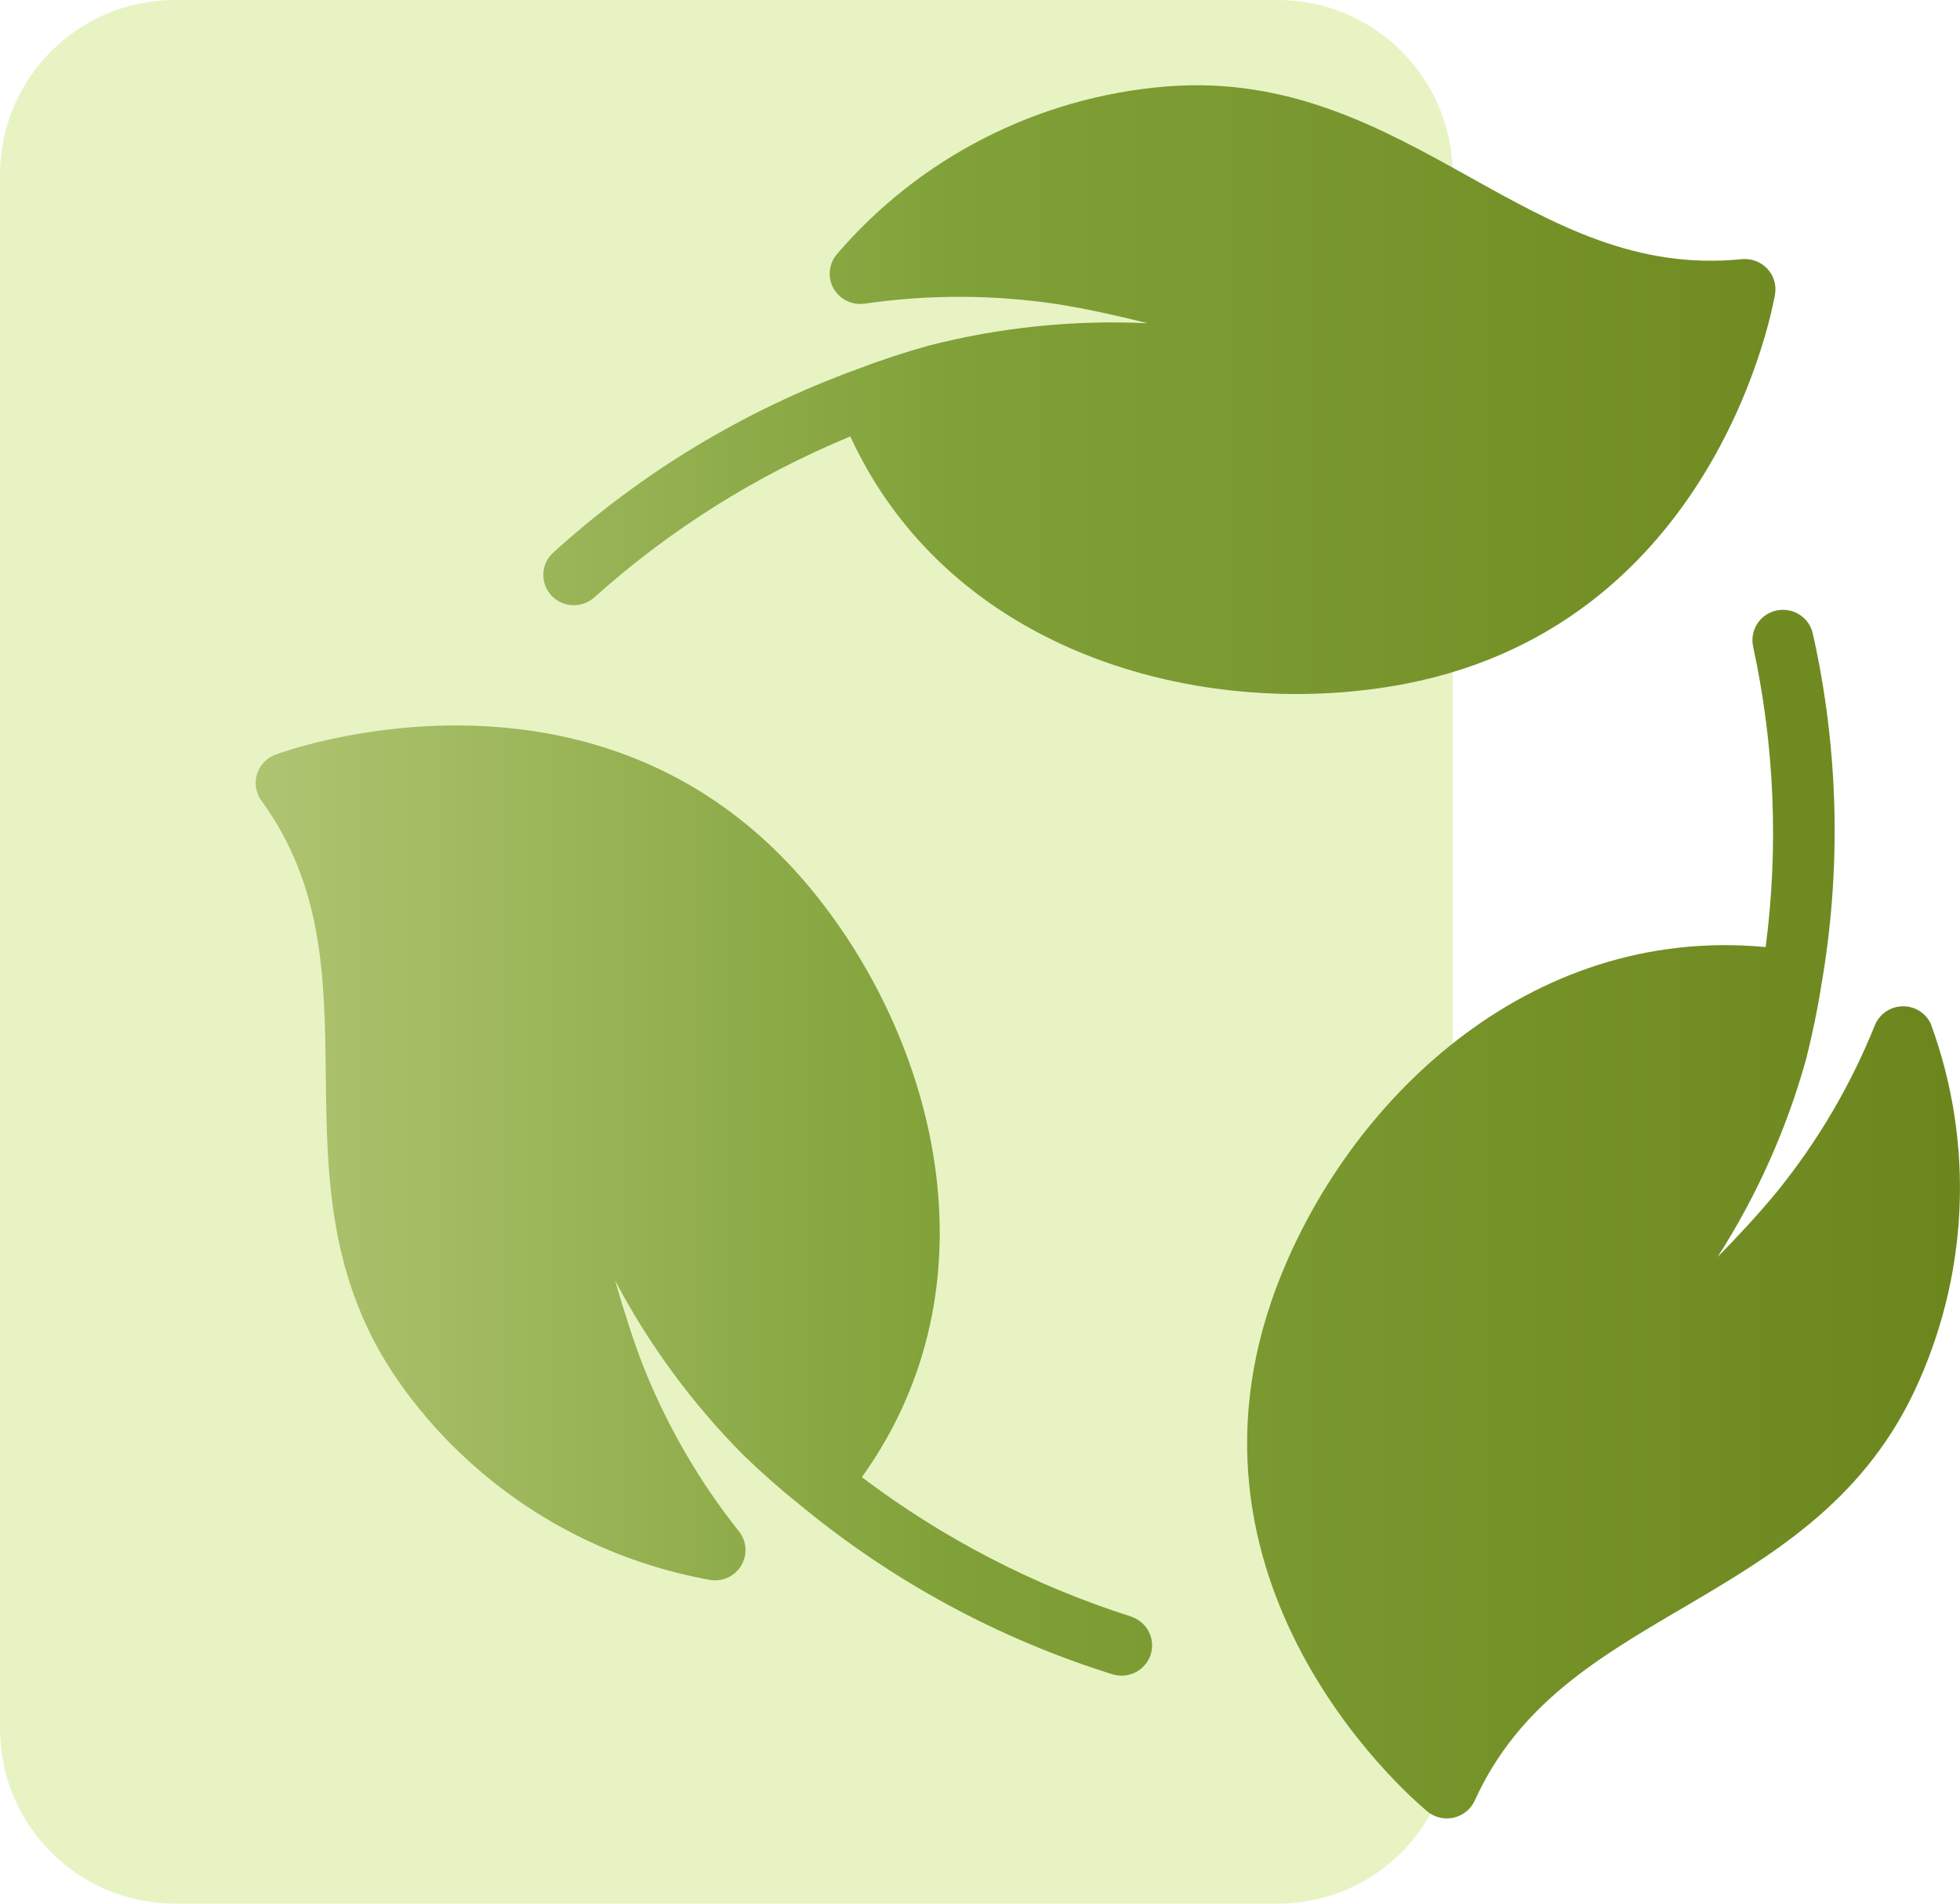
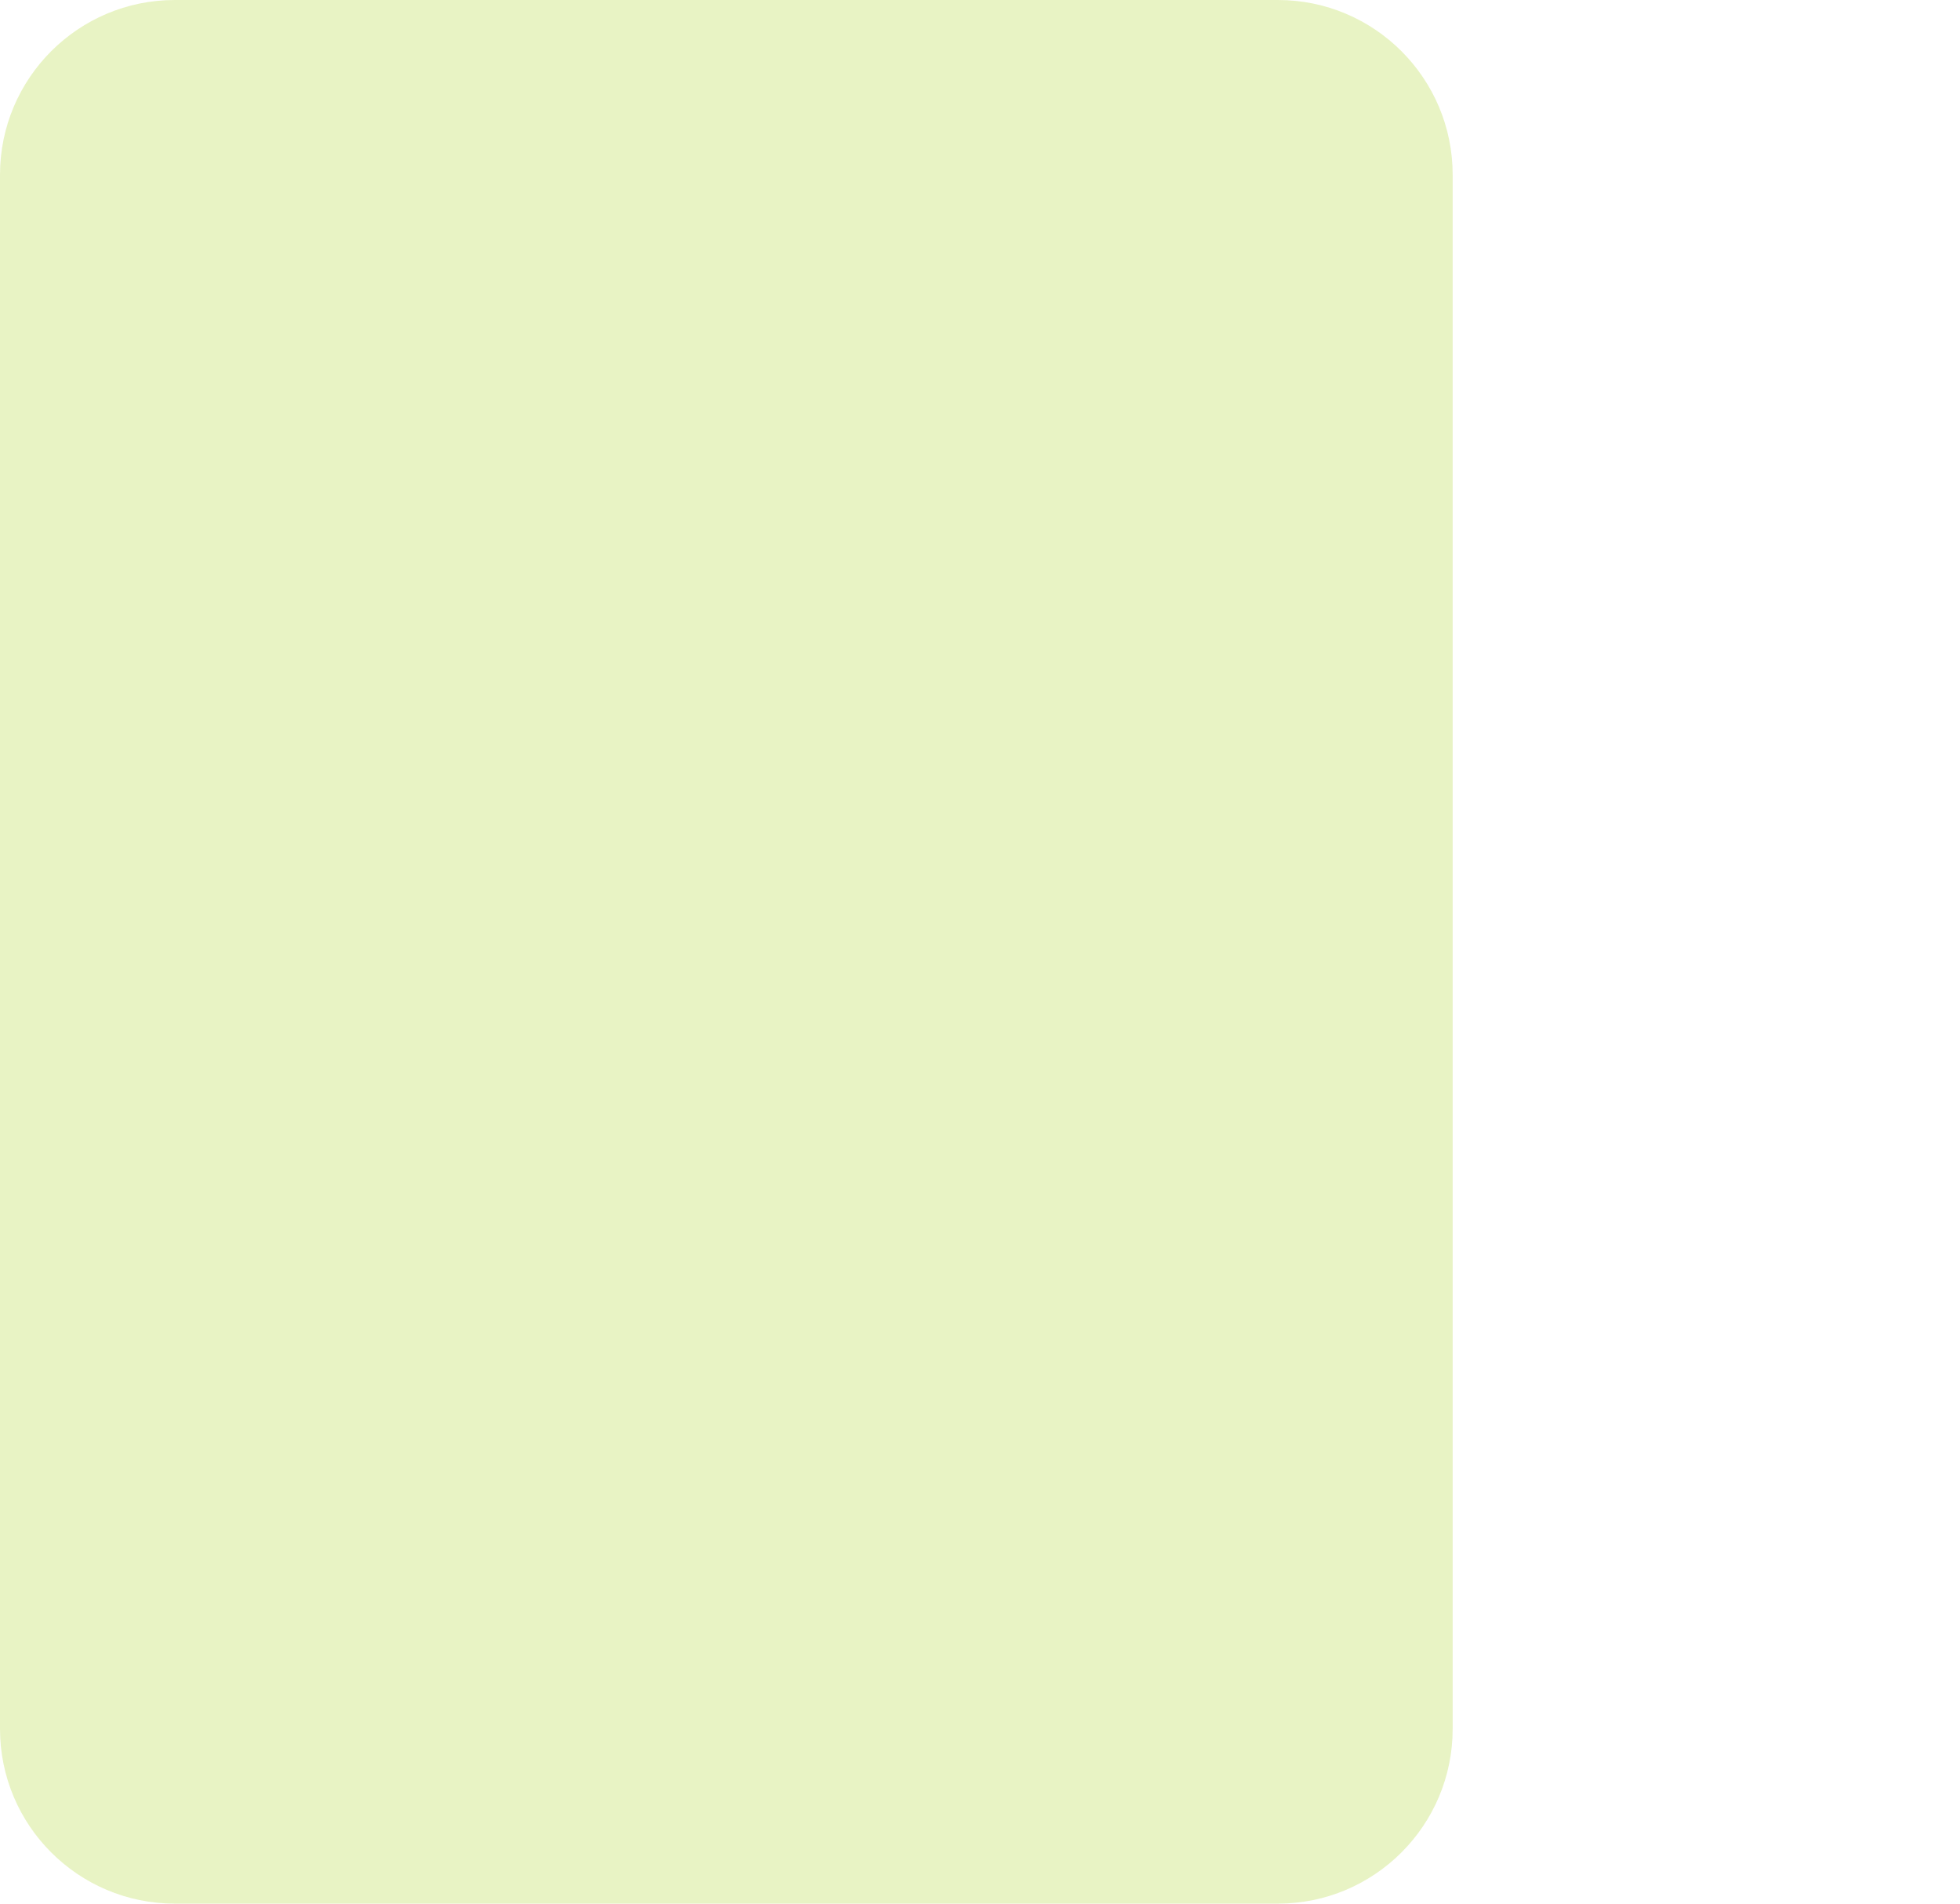
<svg xmlns="http://www.w3.org/2000/svg" width="69" height="67" viewBox="0 0 69 67" fill="none">
  <path opacity="0.27" d="M44.987 0H6.153C2.755 0 0 2.755 0 6.153V60.847C0 64.245 2.755 67 6.153 67H44.987C48.385 67 51.14 64.245 51.14 60.847V6.153C51.14 2.755 48.385 0 44.987 0Z" fill="#ACD328" />
-   <path d="M19.41 20.956C19.008 20.522 19.037 19.848 19.475 19.451C22.583 16.627 26.22 14.434 30.178 12.994C30.982 12.686 31.822 12.407 32.681 12.168C35.199 11.52 37.802 11.254 40.401 11.376C39.289 11.096 38.21 10.862 37.243 10.708C34.986 10.367 32.69 10.361 30.43 10.688C29.842 10.769 29.299 10.361 29.218 9.778C29.179 9.496 29.256 9.209 29.431 8.983C32.355 5.549 36.539 3.412 41.058 3.043C45.384 2.699 48.622 4.498 51.749 6.238C54.76 7.914 57.597 9.496 61.319 9.121C61.651 9.09 61.978 9.211 62.208 9.448C62.438 9.687 62.541 10.018 62.491 10.344C62.472 10.462 60.508 22.278 48.949 24.161C47.852 24.339 46.744 24.427 45.633 24.427C39.519 24.427 32.889 21.763 29.934 15.361C26.628 16.726 23.583 18.64 20.927 21.021C20.489 21.419 19.808 21.39 19.408 20.956H19.411H19.41ZM39.804 56.89C36.391 55.802 33.191 54.145 30.341 51.99C35.226 45.184 32.934 36.587 28.536 31.273C21.116 22.298 9.8 26.518 9.689 26.563C9.135 26.775 8.858 27.391 9.073 27.941C9.105 28.024 9.149 28.105 9.202 28.179C11.39 31.185 11.428 34.417 11.469 37.837C11.511 41.39 11.555 45.063 14.023 48.608C16.607 52.3 20.567 54.821 25.031 55.613C25.078 55.619 25.123 55.622 25.17 55.622C25.765 55.622 26.245 55.145 26.245 54.556C26.245 54.319 26.165 54.09 26.019 53.904C24.604 52.126 23.462 50.151 22.63 48.044C22.289 47.156 21.961 46.137 21.654 45.071C22.851 47.337 24.379 49.414 26.192 51.233C26.822 51.844 27.482 52.425 28.154 52.96C31.394 55.641 35.132 57.668 39.158 58.927C39.263 58.959 39.37 58.975 39.48 58.976C40.074 58.978 40.558 58.504 40.559 57.915C40.561 57.447 40.254 57.033 39.802 56.893L39.804 56.89ZM67.99 36.073C67.823 35.674 67.432 35.416 66.997 35.417C66.561 35.417 66.17 35.681 66.004 36.081C65.159 38.182 64.005 40.15 62.578 41.917C61.973 42.655 61.247 43.447 60.465 44.243C61.848 42.086 62.899 39.737 63.584 37.272C63.798 36.42 63.978 35.568 64.11 34.724C64.832 30.605 64.734 26.385 63.819 22.302C63.692 21.727 63.12 21.363 62.539 21.487C61.959 21.613 61.592 22.18 61.717 22.755C61.717 22.757 61.717 22.76 61.717 22.761C62.471 26.234 62.619 29.81 62.158 33.333C53.771 32.541 47.405 38.81 44.961 45.239C40.822 56.095 50.167 63.689 50.264 63.767C50.455 63.919 50.693 64.001 50.937 64.001C51.021 64.001 51.106 63.992 51.187 63.971C51.511 63.894 51.782 63.672 51.918 63.372C53.452 59.991 56.255 58.344 59.23 56.599C62.314 54.787 65.503 52.912 67.366 49.023C69.301 44.961 69.525 40.301 67.987 36.076L67.99 36.073Z" fill="url(#paint0_linear_133_78)" />
  <defs>
    <linearGradient id="paint0_linear_133_78" x1="9.001" y1="33.498" x2="69.001" y2="33.498" gradientUnits="userSpaceOnUse">
      <stop stop-color="#AFC471" />
      <stop offset="0.41" stop-color="#80A138" />
      <stop offset="1" stop-color="#6C861D" />
    </linearGradient>
  </defs>
</svg>